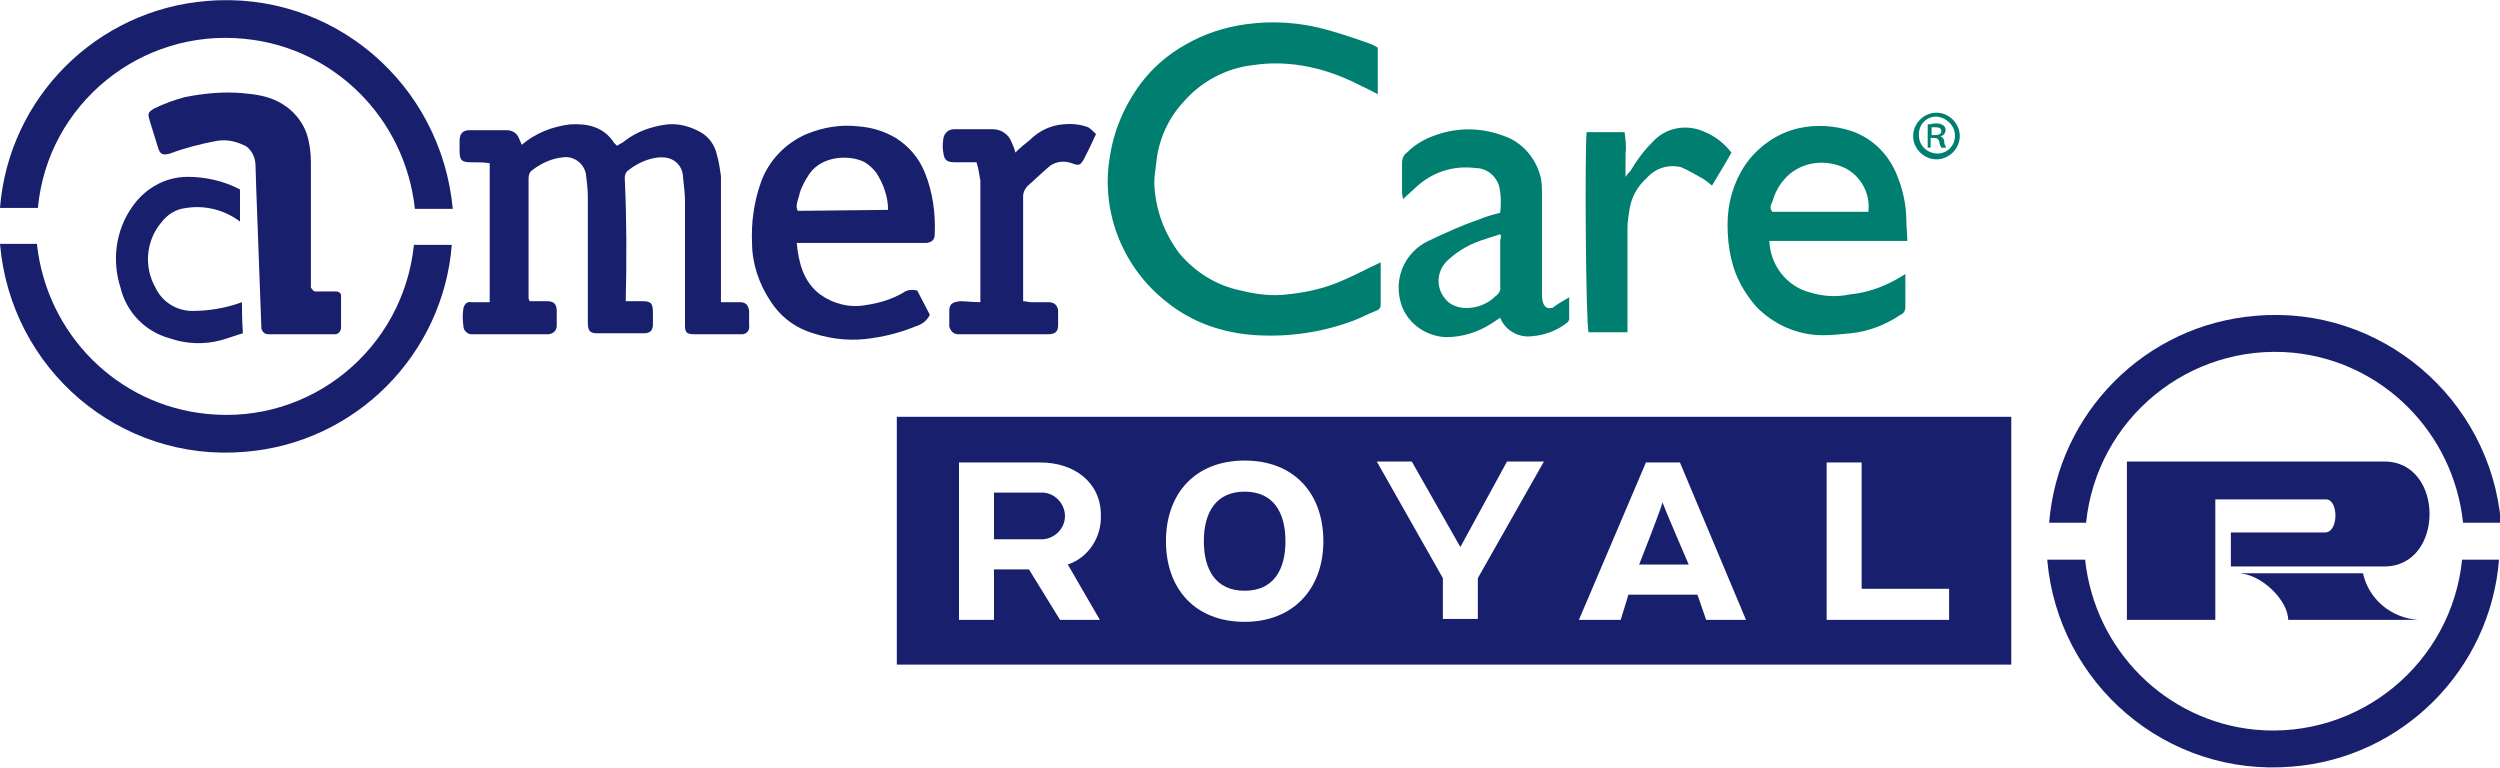
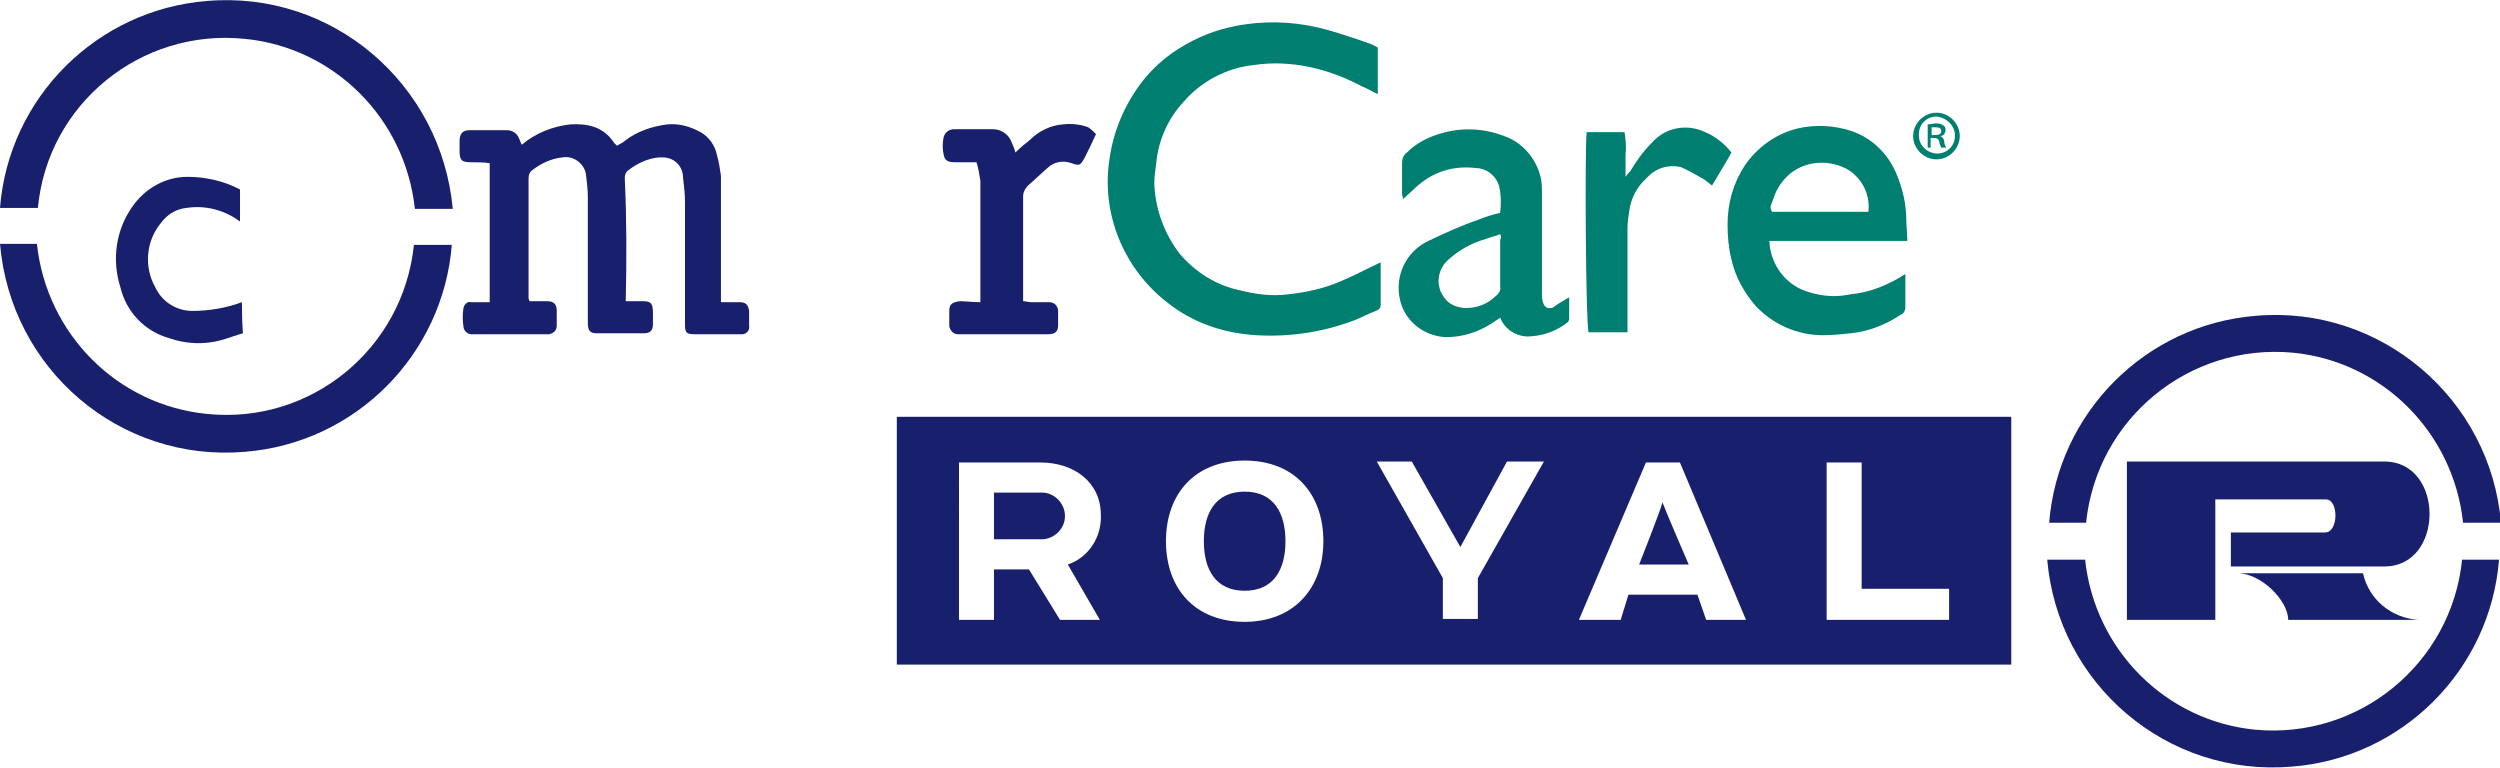
<svg xmlns="http://www.w3.org/2000/svg" version="1.1" id="Layer_1" x="0px" y="0px" viewBox="0 0 257.3 79" style="enable-background:new 0 0 257.3 79;" xml:space="preserve">
  <style type="text/css">
	.st0{fill:#18206D;}
	.st1{fill:#007F70;}
</style>
  <path id="Path_153" class="st0" d="M218.9,47.5v16.3h9.1V51.4h11.4c1.3,0,1.3,3.4-0.1,3.4h-9.7v3.5h15.8c6.2,0,6.2-10.8,0-10.8  H218.9z" />
  <path id="Path_154" class="st0" d="M230.3,59h12.9c0.6,2.7,2.9,4.6,5.7,4.8h-13.4C235.5,61.8,232.7,59,230.3,59" />
  <path id="Path_155" class="st0" d="M128.1,50.6c-3,0-4.2,2.2-4.2,5.1s1.2,5.1,4.2,5.1s4.2-2.2,4.2-5.1S131.1,50.6,128.1,50.6" />
  <path id="Path_156" class="st0" d="M168.7,58.1h5.1c0,0-2.5-5.8-2.7-6.4C171,52.3,168.7,58.1,168.7,58.1" />
  <path id="Path_157" class="st0" d="M92.3,68.4H207V42.9H92.3V68.4z M113.2,63.8h-4.1l-3.2-5.2h-3.6v5.2h-3.6V47.6h8.4  c3.4,0,6.2,2,6.2,5.4c0.1,2.3-1.3,4.4-3.4,5.1L113.2,63.8z M128.1,64c-5.1,0-8.1-3.4-8.1-8.3s3-8.3,8.1-8.3c5.1,0,8.1,3.4,8.1,8.3  S133.1,64,128.1,64 M152.1,59.5v4.2h-3.6v-4.2l-6.8-12h3.6l5,8.8l4.8-8.8h3.8L152.1,59.5z M175.6,63.8l-0.9-2.6h-7.1l-0.8,2.6h-4.3  l6.9-16.2h3.5l6.8,16.2H175.6z M200.6,63.8H188V47.6h3.6v13h9V63.8z" />
  <path id="Path_158" class="st0" d="M107,50.7h-4.7v4.8h4.7c1.3,0.1,2.5-0.9,2.6-2.2c0.1-1.3-0.9-2.5-2.2-2.6  C107.2,50.7,107.1,50.7,107,50.7" />
  <path id="Path_159" class="st1" d="M142.1,27c0,1.5,0,3,0,4.4c0,0.3-0.2,0.5-0.5,0.6c-0.8,0.3-1.5,0.7-2.3,1  c-3.2,1.2-6.6,1.7-10,1.5c-3.4-0.2-6.6-1.3-9.2-3.4c-4.5-3.5-6.8-9.2-5.9-14.8c0.4-2.8,1.5-5.4,3.2-7.7c1.2-1.6,2.8-3,4.6-4  c1.9-1.1,4-1.8,6.2-2.1c2.8-0.4,5.7-0.2,8.5,0.6c1.4,0.4,2.9,0.9,4.3,1.4c0.3,0.1,0.6,0.3,0.8,0.4v4.8c-0.6-0.3-1.1-0.6-1.6-0.8  c-1.7-0.9-3.5-1.6-5.4-2c-1.9-0.4-3.9-0.5-5.8-0.2c-2.8,0.3-5.4,1.7-7.2,3.8c-1.6,1.7-2.6,4-2.8,6.3c-0.1,0.7-0.2,1.4-0.2,2.1  c0.1,2.6,1,5.1,2.6,7.2c1.6,1.9,3.8,3.3,6.3,3.8c1.6,0.4,3.2,0.6,4.8,0.4c1.9-0.2,3.8-0.6,5.6-1.4C139.3,28.4,140.6,27.7,142.1,27" />
  <path id="Path_160" class="st1" d="M196.1,28.2c0,1.2,0,2.3,0,3.4c0,0.4-0.2,0.7-0.5,0.8c-1.5,1-3.2,1.7-5.1,1.9  c-1,0.1-1.9,0.2-2.9,0.2c-2.6,0-5.1-1.1-6.9-3c-1.2-1.4-2.1-3-2.5-4.8c-0.3-1.2-0.4-2.4-0.4-3.6c0-2.2,0.6-4.3,1.8-6.1  c1.3-1.9,3.3-3.3,5.5-3.8c1.8-0.4,3.7-0.3,5.5,0.3c2,0.7,3.6,2.2,4.5,4.2c0.7,1.6,1.1,3.3,1.1,5c0,0.5,0.1,1.5,0.1,2.1  c-1.3,0-2.4,0-3.6,0c-1.2,0-2.3,0-3.5,0c-1.2,0-2.4,0-3.6,0c-1.2,0-2.3,0-3.5,0c0.1,2.5,1.8,4.7,4.2,5.3c1.3,0.4,2.7,0.5,4.1,0.2  C192.5,30.1,194.4,29.3,196.1,28.2 M192.3,21.7c0.2-1.8-0.8-3.6-2.4-4.4c-1.9-0.9-4.1-0.7-5.7,0.6c-0.8,0.7-1.4,1.6-1.7,2.6  c-0.1,0.4-0.5,0.8-0.1,1.3H192.3z" />
  <path id="Path_161" class="st1" d="M161.5,30.6c0,0.8,0,1.5,0,2.2c0,0.2-0.1,0.3-0.2,0.4c-1,0.8-2.3,1.3-3.6,1.4  c-1.4,0.2-2.8-0.6-3.3-1.9c-0.3,0.2-0.6,0.4-0.9,0.6c-1.4,0.9-3,1.4-4.7,1.4c-2.2-0.1-4.2-1.6-4.7-3.8c-0.6-2.5,0.6-5,2.9-6.1  c1.7-0.8,3.4-1.6,5.2-2.2c0.7-0.3,1.4-0.5,2.2-0.7c0.1-0.9,0.1-1.8-0.1-2.7c-0.3-1.1-1.3-1.9-2.4-1.9c-2.3-0.3-4.5,0.4-6.2,2  c-0.4,0.4-0.9,0.8-1.3,1.2c0-0.2-0.1-0.4-0.1-0.6c0-1,0-2.1,0-3.1c0-0.4,0.1-0.8,0.5-1.1c1-1,2.2-1.6,3.6-2c2.1-0.6,4.3-0.5,6.4,0.3  c1.8,0.6,3.2,2.2,3.7,4c0.2,0.6,0.2,1.3,0.2,1.9c0,3.4,0,6.9,0,10.3c0,0.3,0,0.6,0.1,0.9c0.1,0.4,0.4,0.7,0.8,0.6  c0.1,0,0.2,0,0.3-0.1C160.3,31.3,160.8,31,161.5,30.6 M154.4,24.1c-0.5,0.2-1,0.3-1.5,0.5c-1.4,0.4-2.7,1.1-3.8,2.1  c-1.2,1-1.4,2.8-0.4,4c0.5,0.7,1.4,1,2.2,1c1.1,0,2.2-0.4,3-1.2c0.3-0.2,0.6-0.6,0.5-1c0-1.6,0-3.2,0-4.8  C154.5,24.5,154.5,24.3,154.4,24.1" />
  <path id="Path_162" class="st1" d="M163.3,13.6h3.9c0.1,0.7,0.2,1.5,0.1,2.2c0,0.7,0,1.5,0,2.4c0.2-0.3,0.4-0.5,0.5-0.6  c0.6-1,1.3-2,2.2-2.9c1.4-1.6,3.6-2,5.5-1.1c1,0.4,2,1.2,2.7,2.1c-0.6,1.1-1.3,2.2-2,3.4c-0.4-0.3-0.7-0.6-1.1-0.8  c-0.7-0.4-1.4-0.8-2.1-1.1c-1.3-0.3-2.6,0.1-3.5,1.1c-1,0.9-1.6,2-1.8,3.3c-0.1,0.6-0.2,1.3-0.2,1.9c0,3.2,0,6.4,0,9.6v1.1h-4  C163.2,33.4,163.1,15.2,163.3,13.6" />
  <path id="Path_163" class="st1" d="M199.3,11.6c1.3,0,2.4,1.1,2.4,2.4c0,1.3-1.1,2.4-2.4,2.4s-2.4-1.1-2.4-2.4  C196.9,12.7,198,11.6,199.3,11.6L199.3,11.6z M199.3,12c-1.1,0-1.9,0.9-1.8,2c0,1,0.9,1.8,1.9,1.8c1,0,1.8-0.8,1.8-1.8  c0,0,0-0.1,0-0.1C201.2,13,200.4,12.1,199.3,12C199.3,12,199.3,12,199.3,12L199.3,12z M198.9,15.2h-0.5v-2.4c0.3,0,0.6-0.1,0.8-0.1  c0.3,0,0.5,0,0.8,0.2c0.3,0.2,0.3,0.6,0.1,0.9c-0.1,0.1-0.2,0.2-0.4,0.2v0c0.2,0.1,0.4,0.3,0.4,0.6c0,0.2,0.1,0.4,0.2,0.6h-0.5  c-0.1-0.2-0.2-0.4-0.2-0.6c-0.1-0.3-0.2-0.4-0.6-0.4h-0.3V15.2z M198.9,13.9h0.3c0.3,0,0.6-0.1,0.6-0.4c0-0.2-0.1-0.4-0.6-0.4  c-0.1,0-0.2,0-0.4,0V13.9z" />
  <path id="Path_164" class="st0" d="M64.4,31c0.7,0,1.2,0,1.7,0c0.9,0,1.1,0.2,1.1,1.2c0,0.4,0,0.8,0,1.2c0,0.6-0.3,0.9-0.9,0.9  c-1.6,0-3.2,0-4.9,0c-0.7,0-0.9-0.3-0.9-1.1c0-4.3,0-8.6,0-12.9c0-0.8-0.1-1.6-0.2-2.4c-0.2-1.1-1.3-1.9-2.4-1.7c0,0,0,0,0,0  c-1.1,0.1-2.2,0.6-3.1,1.3c-0.3,0.2-0.4,0.5-0.4,0.9c0,4.1,0,8.2,0,12.3c0,0.1,0.1,0.2,0.1,0.3c0.6,0,1.2,0,1.8,0c0.7,0,1,0.3,1,1  c0,0.5,0,1,0,1.5c0,0.5-0.3,0.8-0.8,0.9c0,0,0,0-0.1,0c-0.4,0-0.8,0-1.1,0c-2,0-4.1,0-6.1,0c-0.2,0-0.5,0-0.7,0  c-0.4,0-0.8-0.4-0.8-0.8c-0.1-0.6-0.1-1.3,0-1.9c0.1-0.4,0.4-0.7,0.8-0.6c0.6,0,1.2,0,1.9,0V16.8c-0.6-0.1-1.2-0.1-1.9-0.1  c-1,0-1.2-0.2-1.2-1.2c0-0.3,0-0.7,0-1c0-0.7,0.3-1.1,1-1.1c1.3,0,2.6,0,3.9,0c0.5,0,1,0.3,1.2,0.8c0.1,0.2,0.2,0.5,0.3,0.7  c1.4-1.2,3.2-1.9,5-2.1c1.7-0.1,3.4,0.2,4.5,1.9c0.1,0.1,0.2,0.2,0.3,0.3c0.3-0.2,0.6-0.3,0.8-0.5c1.3-1,2.8-1.5,4.4-1.7  c1.2-0.1,2.3,0.2,3.4,0.8c0.9,0.5,1.5,1.4,1.7,2.4c0.2,0.7,0.3,1.4,0.4,2.1c0,4,0,7.9,0,11.9c0,0.3,0,0.7,0,1.1c0.7,0,1.3,0,1.9,0  c0.7,0,0.9,0.3,1,0.9c0,0.5,0,1,0,1.5c0.1,0.5-0.3,0.9-0.7,0.9c-0.1,0-0.2,0-0.2,0c-1.6,0-3.1,0-4.7,0c-0.9,0-1-0.2-1-1  c0-2.9,0-5.8,0-8.7c0-1.3,0-2.6,0-3.9c0-0.8-0.1-1.7-0.2-2.5c0-1.2-0.9-2.1-2.1-2.1c-0.2,0-0.3,0-0.4,0c-1.1,0.1-2.2,0.6-3.1,1.3  c-0.3,0.2-0.4,0.5-0.4,0.8C64.5,22.6,64.5,26.7,64.4,31" />
-   <path id="Path_165" class="st0" d="M82,25c0.2,2.1,0.7,4,2.4,5.3c1.4,1,3.1,1.4,4.7,1.1c1.4-0.2,2.7-0.6,3.9-1.3  c0.4-0.3,0.9-0.3,1.4-0.2l1.3,2.5c-0.3,0.6-0.8,1-1.5,1.2c-1.7,0.7-3.4,1.1-5.2,1.3c-2,0.2-4-0.1-5.9-0.8c-1.6-0.6-2.9-1.7-3.8-3.1  c-1.2-1.8-1.9-3.9-1.9-6c-0.1-2.1,0.2-4.2,0.9-6.2c0.8-2.3,2.6-4.1,4.7-5c1.7-0.7,3.5-1,5.3-0.8c1.4,0.1,2.7,0.5,3.9,1.2  c1.4,0.9,2.4,2.1,3,3.6c0.8,2,1.1,4.2,1,6.3c0,0.5-0.2,0.8-0.8,0.9C95,25,94.6,25,94.3,25c-3.8,0-7.6,0-11.4,0L82,25z M91.4,21.6  c0-1.4-0.5-2.7-1.2-3.8c-0.3-0.4-0.7-0.8-1.2-1.1c-1.5-0.8-4.4-0.7-5.7,1.2c-0.4,0.6-0.8,1.3-1,2c-0.1,0.6-0.5,1.2-0.2,1.8  L91.4,21.6z" />
  <path id="Path_166" class="st0" d="M100.9,31.1c0-4.3,0-8.4,0-12.5c-0.1-0.6-0.2-1.3-0.4-1.9c-0.8,0-1.5,0-2.2,0  c-0.8,0-1.1-0.2-1.2-0.9c-0.1-0.5-0.1-1,0-1.6c0.1-0.5,0.5-0.9,1.1-0.9c0,0,0,0,0,0c1.3,0,2.7,0,4,0c0.8,0,1.6,0.5,1.9,1.3  c0.1,0.3,0.3,0.6,0.4,1.1c0.5-0.5,1-0.9,1.5-1.3c0.9-0.9,2.1-1.5,3.4-1.6c0.9-0.1,1.8,0,2.6,0.3c0.3,0.2,0.5,0.4,0.8,0.7  c-0.4,0.9-0.8,1.7-1.2,2.5c-0.4,0.7-0.5,0.8-1.3,0.5c-0.8-0.3-1.8-0.2-2.5,0.5c-0.7,0.6-1.3,1.2-2,1.8c-0.3,0.3-0.5,0.7-0.5,1.1  c0,3.6,0,7.2,0,10.8c0.3,0,0.5,0.1,0.8,0.1c0.6,0,1.2,0,1.8,0s0.9,0.3,1,0.8c0,0.5,0,1,0,1.6c0,0.6-0.3,0.9-1,0.9  c-0.2,0-0.5,0-0.7,0h-7.8c-0.3,0-0.5,0-0.8,0c-0.5,0-0.8-0.4-0.9-0.8c0-0.5,0-1,0-1.6c0-0.7,0.3-0.9,1.1-1  C99.4,31,100.1,31.1,100.9,31.1" />
  <path id="Path_167" class="st0" d="M214.7,53.8c1.1-10.7,10.6-18.5,21.3-17.5c9.2,0.9,16.5,8.2,17.5,17.5h3.9  C256.3,41,245,31.4,232.2,32.5c-11.4,0.9-20.4,10-21.3,21.3H214.7z" />
  <path id="Path_168" class="st0" d="M253.4,57.6c-1.1,10.7-10.6,18.5-21.3,17.5c-9.2-0.9-16.5-8.2-17.5-17.5h-3.9  c1.1,12.8,12.3,22.4,25.2,21.3c11.4-0.9,20.4-10,21.3-21.3H253.4z" />
-   <path id="Path_169" class="st0" d="M32.5,30h2.1c0.3,0,0.5,0.2,0.5,0.4c0,0,0,0.1,0,0.1v3.2c0,0.4-0.3,0.7-0.6,0.7h-6.9  c-0.3,0-0.6-0.2-0.7-0.6c0,0,0-0.1,0-0.1c-0.1-3.1-0.6-15.7-0.6-16.6c0-0.8-0.3-1.5-0.9-2c-0.9-0.5-2-0.8-3.1-0.6  c-1.6,0.3-3.2,0.7-4.8,1.3c-0.7,0.2-1,0.1-1.2-0.5c-0.3-1-0.6-1.9-0.9-2.9c-0.2-0.7-0.2-0.8,0.4-1.2c1-0.5,2.1-0.9,3.2-1.2  c2-0.4,4.1-0.6,6.1-0.4c1.2,0.1,2.4,0.3,3.4,0.8c1.7,0.8,3,2.4,3.3,4.3c0.2,0.9,0.2,1.7,0.2,2.6c0,2.7,0,10.5,0,12.3  C32.2,29.9,32.3,30,32.5,30" />
  <path id="Path_170" class="st0" d="M24.7,19.5v3.3c-1.6-1.2-3.6-1.7-5.5-1.4c-1.1,0.1-2,0.7-2.6,1.5c-1.6,1.9-1.8,4.6-0.6,6.7  c0.7,1.5,2.2,2.4,3.8,2.4c1.7,0,3.5-0.3,5.1-0.9c0,0,0,2.1,0.1,3.2c-0.7,0.2-1.5,0.5-2.2,0.7c-1.8,0.5-3.7,0.4-5.4-0.2  c-2.5-0.7-4.4-2.7-5-5.2c-0.9-2.8-0.5-5.9,1.2-8.3c1.3-1.9,3.4-3.1,5.7-3.1C21.1,18.2,23,18.6,24.7,19.5" />
  <path id="Path_171" class="st0" d="M3.9,21.4C4.9,10.7,14.5,2.9,25.2,4c9.2,0.9,16.5,8.2,17.5,17.5h3.9C45.4,8.6,34.2-1,21.3,0.1  C10,1,0.9,10,0,21.4H3.9z" />
  <path id="Path_172" class="st0" d="M42.6,25.2C41.5,35.9,32,43.7,21.3,42.6c-9.2-0.9-16.5-8.2-17.5-17.5H0  C1.1,38,12.3,47.6,25.2,46.5c11.4-0.9,20.4-10,21.3-21.3H42.6z" />
</svg>